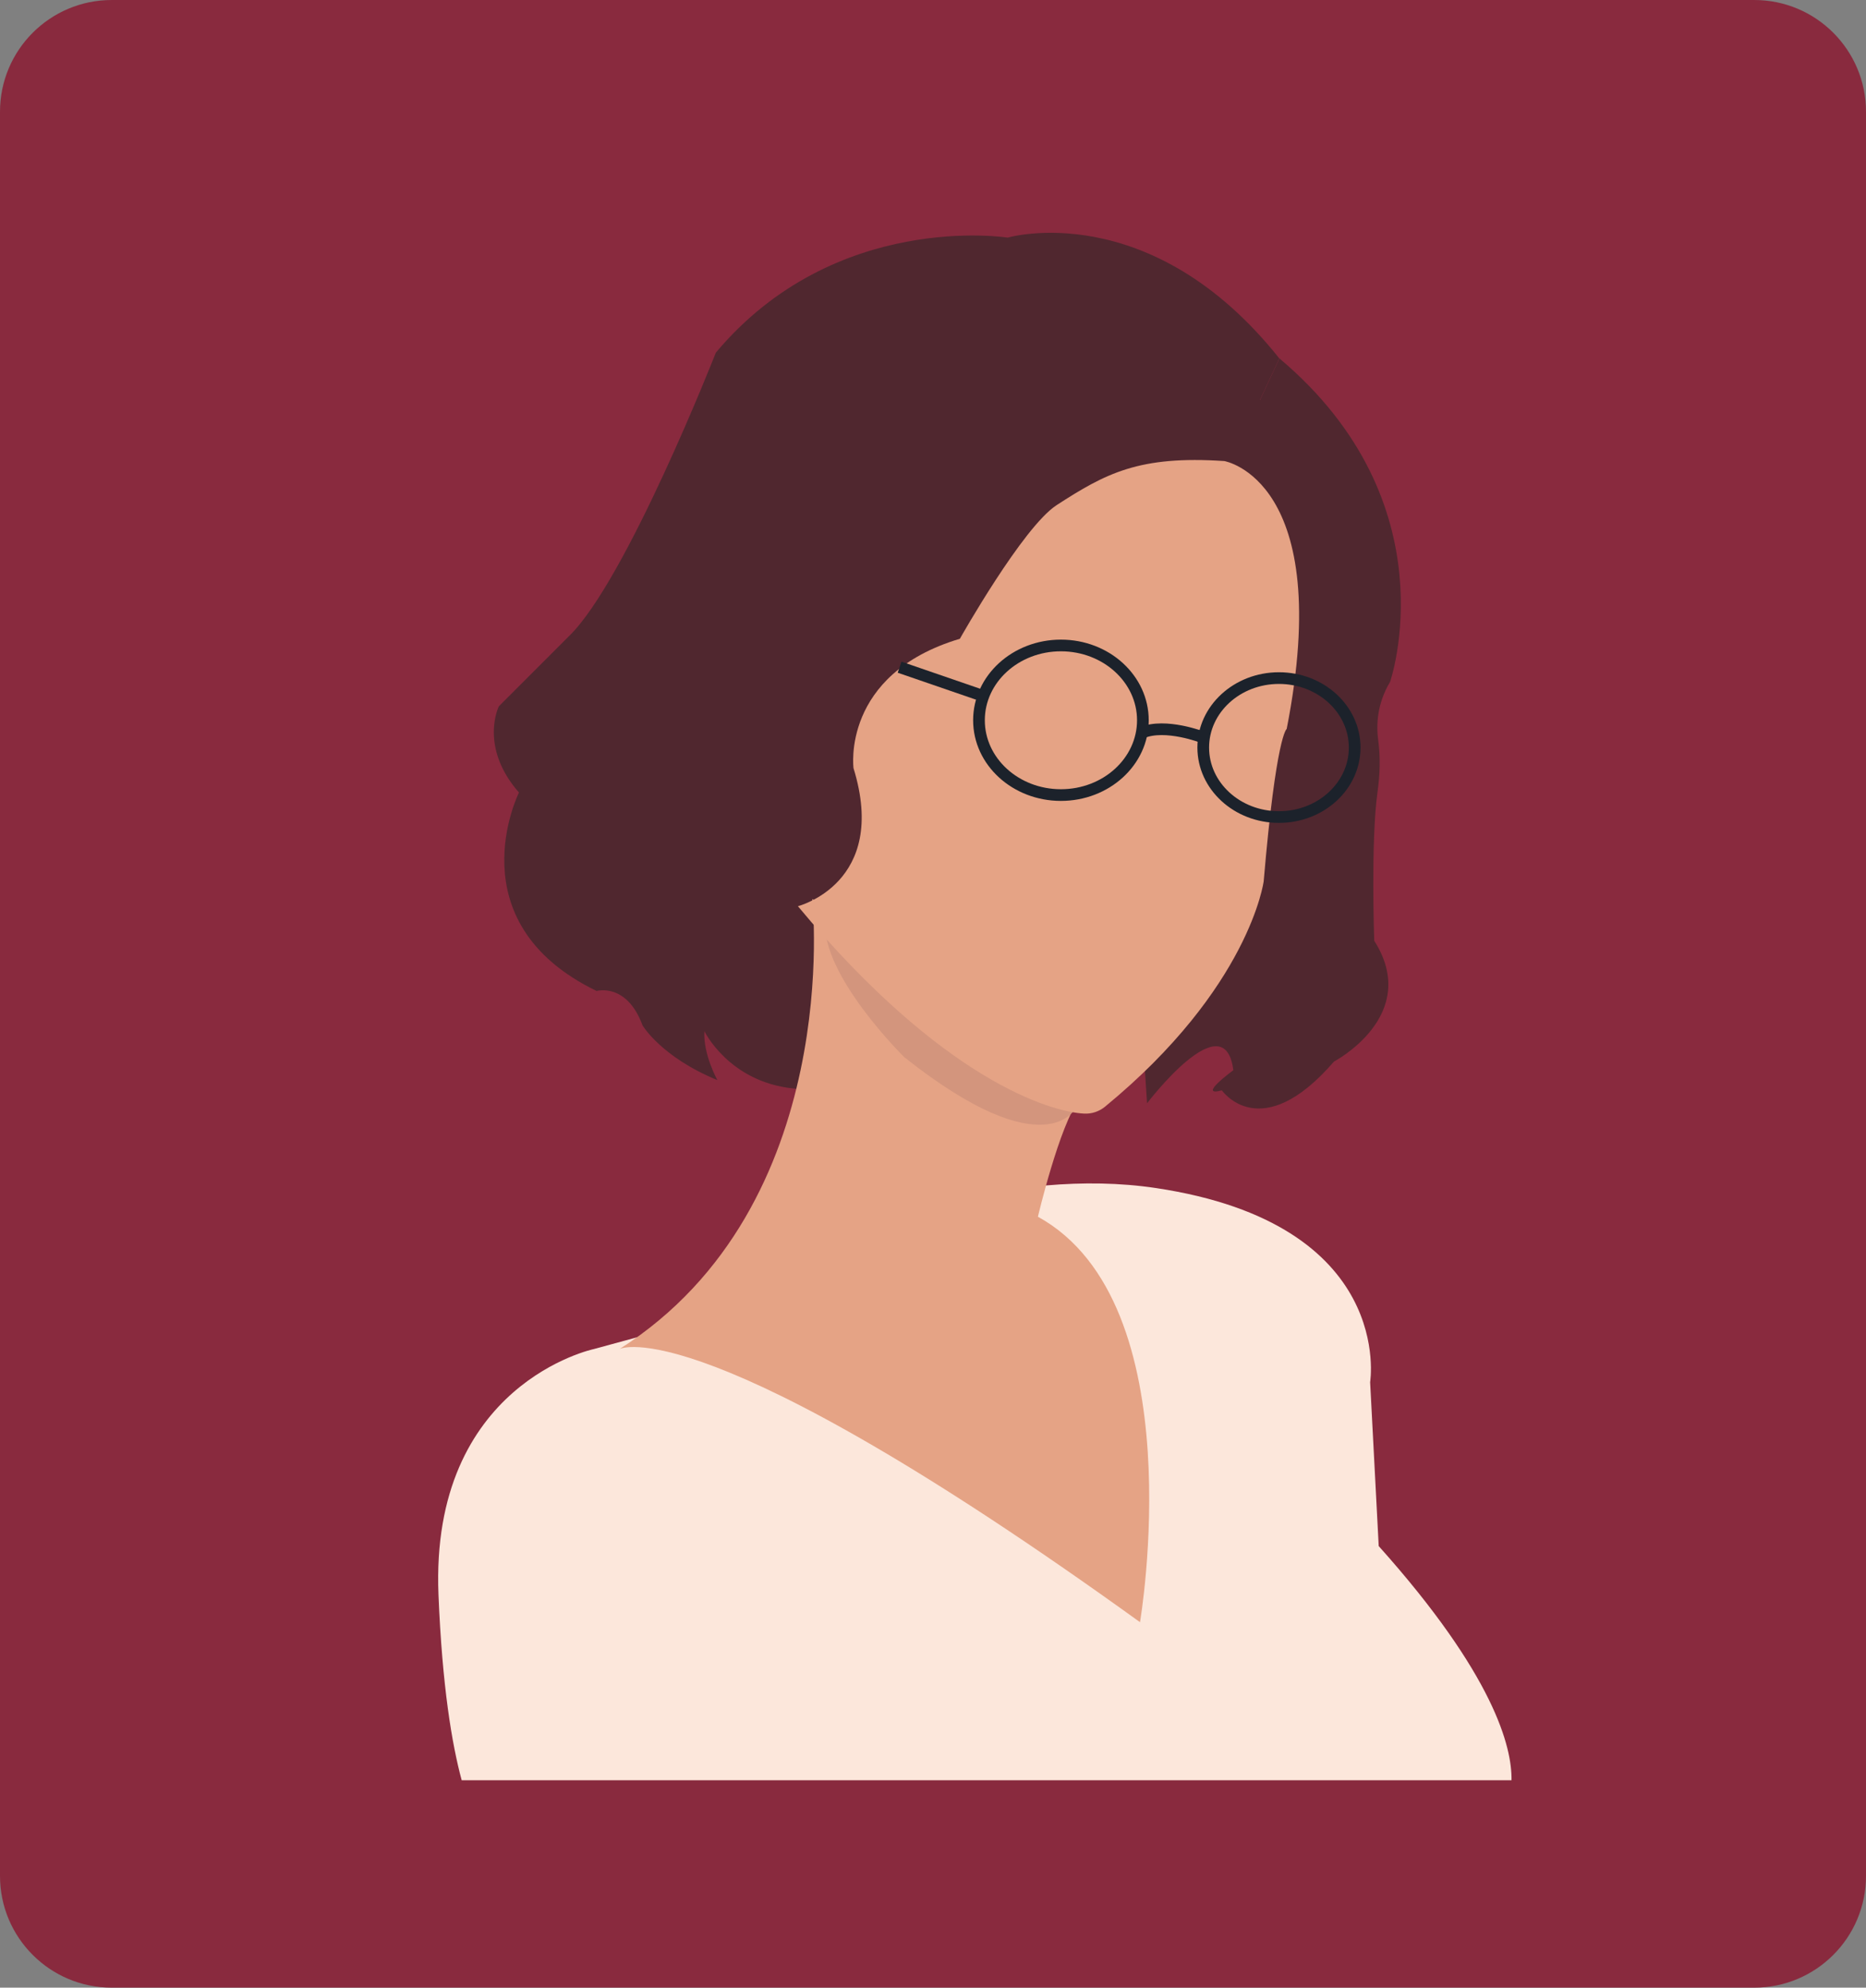
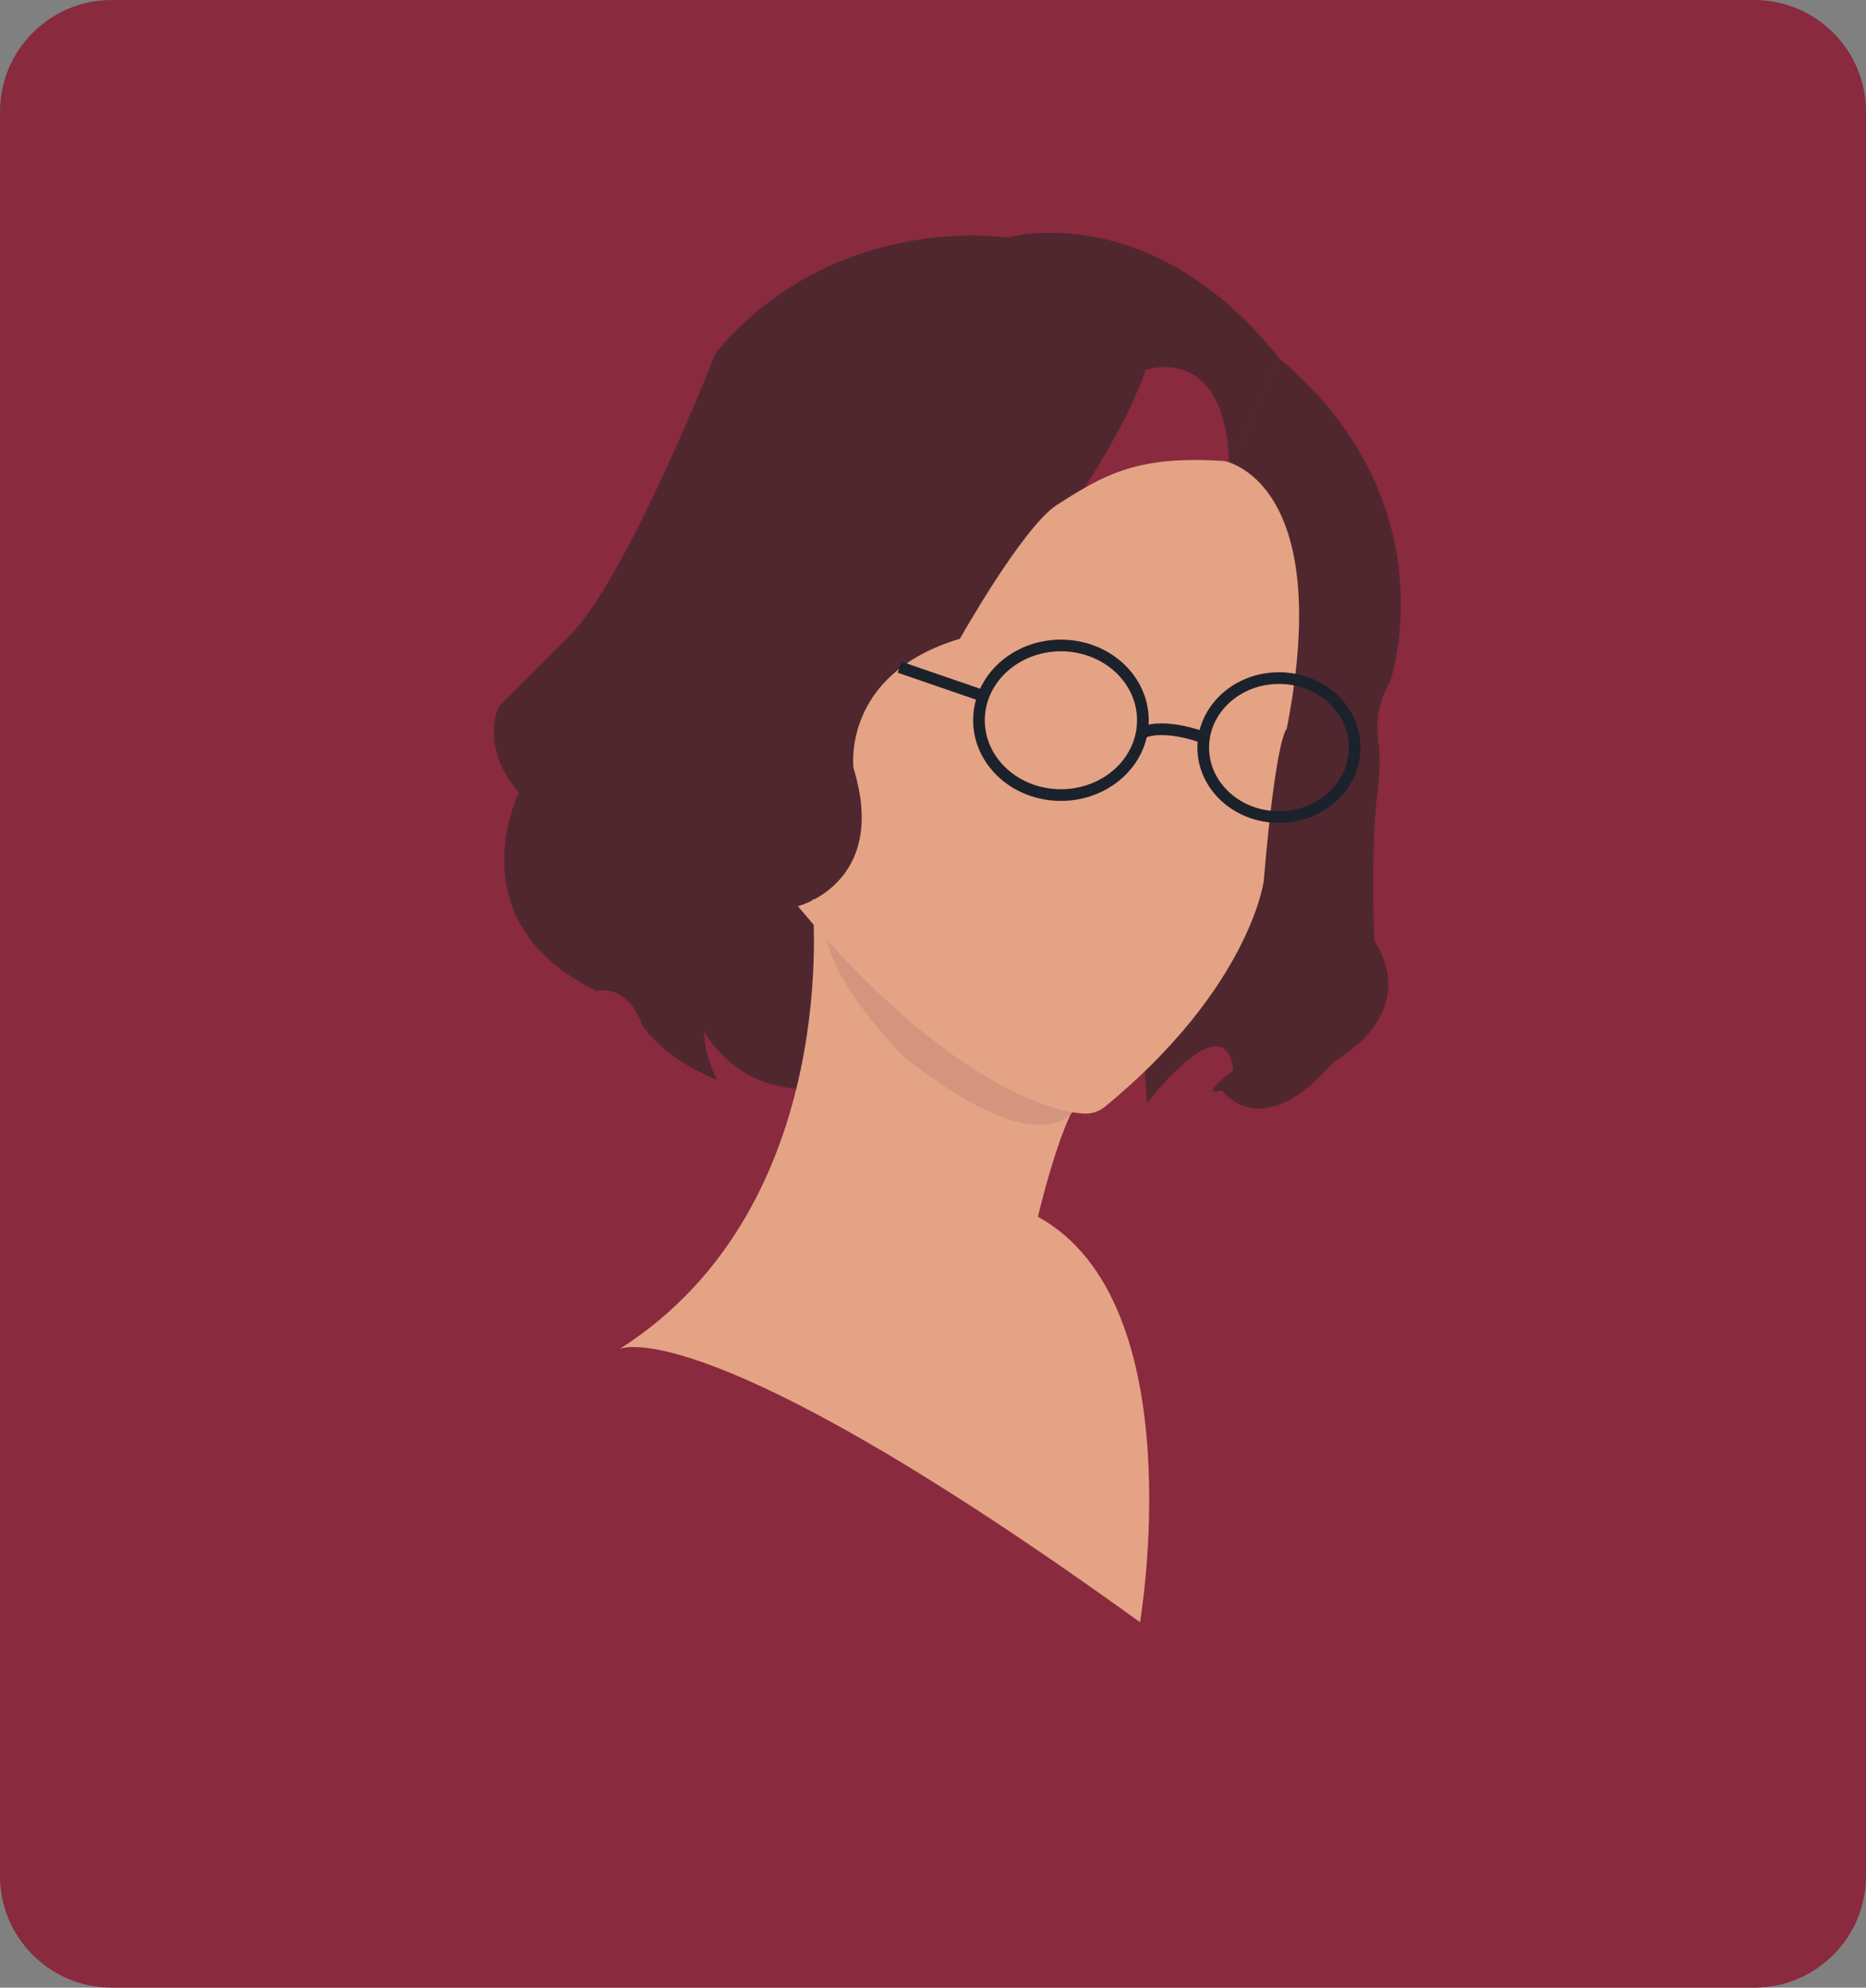
<svg xmlns="http://www.w3.org/2000/svg" width="107" height="114" viewBox="0 0 107 114" fill="none">
  <rect x="0" y="0" width="107" height="114" fill="#808080" stroke="none" />
  <g clip-path="url(#clip0_472_196)">
    <path d="M100.591 0H6.409C2.869 0 0 2.87 0 6.41V107.59C0 111.13 2.869 114 6.409 114H100.591C104.131 114 107 111.13 107 107.59V6.41C107 2.87 104.131 0 100.591 0Z" fill="#892A3E" />
-     <path d="M64.216 38.41C64.216 38.41 63.682 39.975 58.363 38.078C58.363 38.078 56.258 37.047 53.497 37.544C53.497 37.544 55.148 35.402 64.216 38.41Z" fill="#CC9E74" />
-     <path d="M68.959 39.318C68.959 39.318 72.708 37.918 74.358 38.864C74.358 38.864 73.738 36.102 68.959 39.318Z" fill="#CC9E74" />
-     <path d="M70.481 26.743C70.481 26.743 64.793 26.578 60.344 29.548C55.895 32.518 66.112 18.826 66.112 18.826L72.622 23.196L70.481 26.743Z" fill="#50272F" />
    <path d="M70.481 26.743C70.315 19.568 65.701 21.219 65.701 21.219C63.308 27.982 55.724 36.471 55.724 36.471C48.386 40.018 49.38 42.657 49.38 42.657C51.932 50.077 47.318 51.808 47.318 51.808C46.165 61.947 48.883 62.113 48.883 62.113C47.585 62.455 46.464 62.529 45.497 62.428C41.791 62.049 40.391 59.142 40.391 59.142C40.311 60.462 41.134 61.947 41.134 61.947C37.919 60.628 36.845 58.811 36.845 58.811C35.937 56.338 34.207 56.835 34.207 56.835C26.046 52.876 29.758 45.456 29.758 45.456C27.451 42.817 28.605 40.509 28.605 40.509L32.642 36.471C35.937 33.255 41.048 20.226 41.048 20.226C47.89 12.063 57.781 13.628 57.781 13.628C57.781 13.628 65.941 11.235 73.359 20.557L70.475 26.743H70.481Z" fill="#50272F" />
    <path d="M70.481 26.743C70.481 26.743 76.911 28.393 73.365 42.411C73.365 42.411 72.141 46.268 72.061 50.788C72.045 51.664 71.784 52.518 71.33 53.266C69.909 55.606 66.838 60.537 65.653 61.413L65.775 63.277C65.775 63.277 70.224 57.422 70.721 61.381C70.721 61.381 68.595 62.935 70.064 62.535C70.064 62.535 72.291 65.751 76.494 60.884C76.494 60.884 81.525 58.245 78.801 53.955C78.801 53.955 78.598 48.239 78.988 45.44C79.127 44.457 79.164 43.458 79.031 42.47C78.908 41.562 78.967 40.349 79.709 39.11C79.709 39.11 83.255 28.885 73.365 20.557L70.481 26.743Z" fill="#50272F" />
-     <path d="M86.668 102.104H26.474C25.913 100.031 25.357 96.713 25.144 91.473C24.647 79.352 34.047 77.375 34.047 77.375L36.535 76.697L36.77 76.633C36.77 76.633 48.135 69.02 59.992 67.989C62.09 67.808 64.211 67.829 66.283 68.139C80.046 70.201 78.566 79.272 78.566 79.272L79.058 88.674C85.68 96.073 86.706 100.207 86.673 102.109L86.668 102.104Z" fill="#FCE7DB" />
    <path d="M46.576 51.562C46.576 51.562 48.472 69.127 35.531 77.37C35.531 77.37 40.231 74.897 65.37 93.038C65.37 93.038 68.504 74.731 59.516 69.784C59.516 69.784 60.755 64.506 61.909 63.021C63.062 61.536 46.576 51.562 46.576 51.562Z" fill="#E5A385" />
    <path d="M61.701 63.518C61.701 63.518 60.013 67.103 51.852 60.633C51.852 60.633 47.073 55.932 47.318 52.802C47.564 49.666 61.701 63.523 61.701 63.523V63.518Z" fill="#D3957D" />
    <path d="M70.208 26.444C70.208 26.444 76.585 27.518 73.781 41.808C73.781 41.808 73.178 42.139 72.462 50.547C72.462 50.547 71.666 56.643 63.367 63.47C63.03 63.748 62.603 63.892 62.171 63.87C60.237 63.774 54.069 61.963 45.753 51.974C45.753 51.974 50.977 50.654 48.942 44.057C48.942 44.057 48.226 38.672 55.041 36.636C55.041 36.636 58.651 30.226 60.59 28.971C63.394 27.154 65.316 26.113 70.208 26.444Z" fill="#E5A385" />
    <path d="M60.835 45.6C63.431 45.6 65.535 43.679 65.535 41.31C65.535 38.941 63.431 37.02 60.835 37.02C58.24 37.02 56.136 38.941 56.136 41.31C56.136 43.679 58.24 45.6 60.835 45.6Z" stroke="#1C222B" stroke-width="0.67" stroke-miterlimit="10" />
    <path d="M73.338 46.861C75.736 46.861 77.68 45.077 77.68 42.876C77.68 40.675 75.736 38.891 73.338 38.891C70.94 38.891 68.996 40.675 68.996 42.876C68.996 45.077 70.94 46.861 73.338 46.861Z" stroke="#1C222B" stroke-width="0.67" stroke-miterlimit="10" />
    <path d="M68.996 42.298C68.996 42.298 66.828 41.449 65.476 42.026" stroke="#1C222B" stroke-width="0.67" stroke-miterlimit="10" />
    <path d="M56.44 39.938L51.585 38.266" stroke="#1C222B" stroke-width="0.67" stroke-miterlimit="10" />
  </g>
  <defs>
    <clipPath id="clip0_472_196">
      <rect width="107" height="114" fill="white" />
    </clipPath>
  </defs>
</svg>